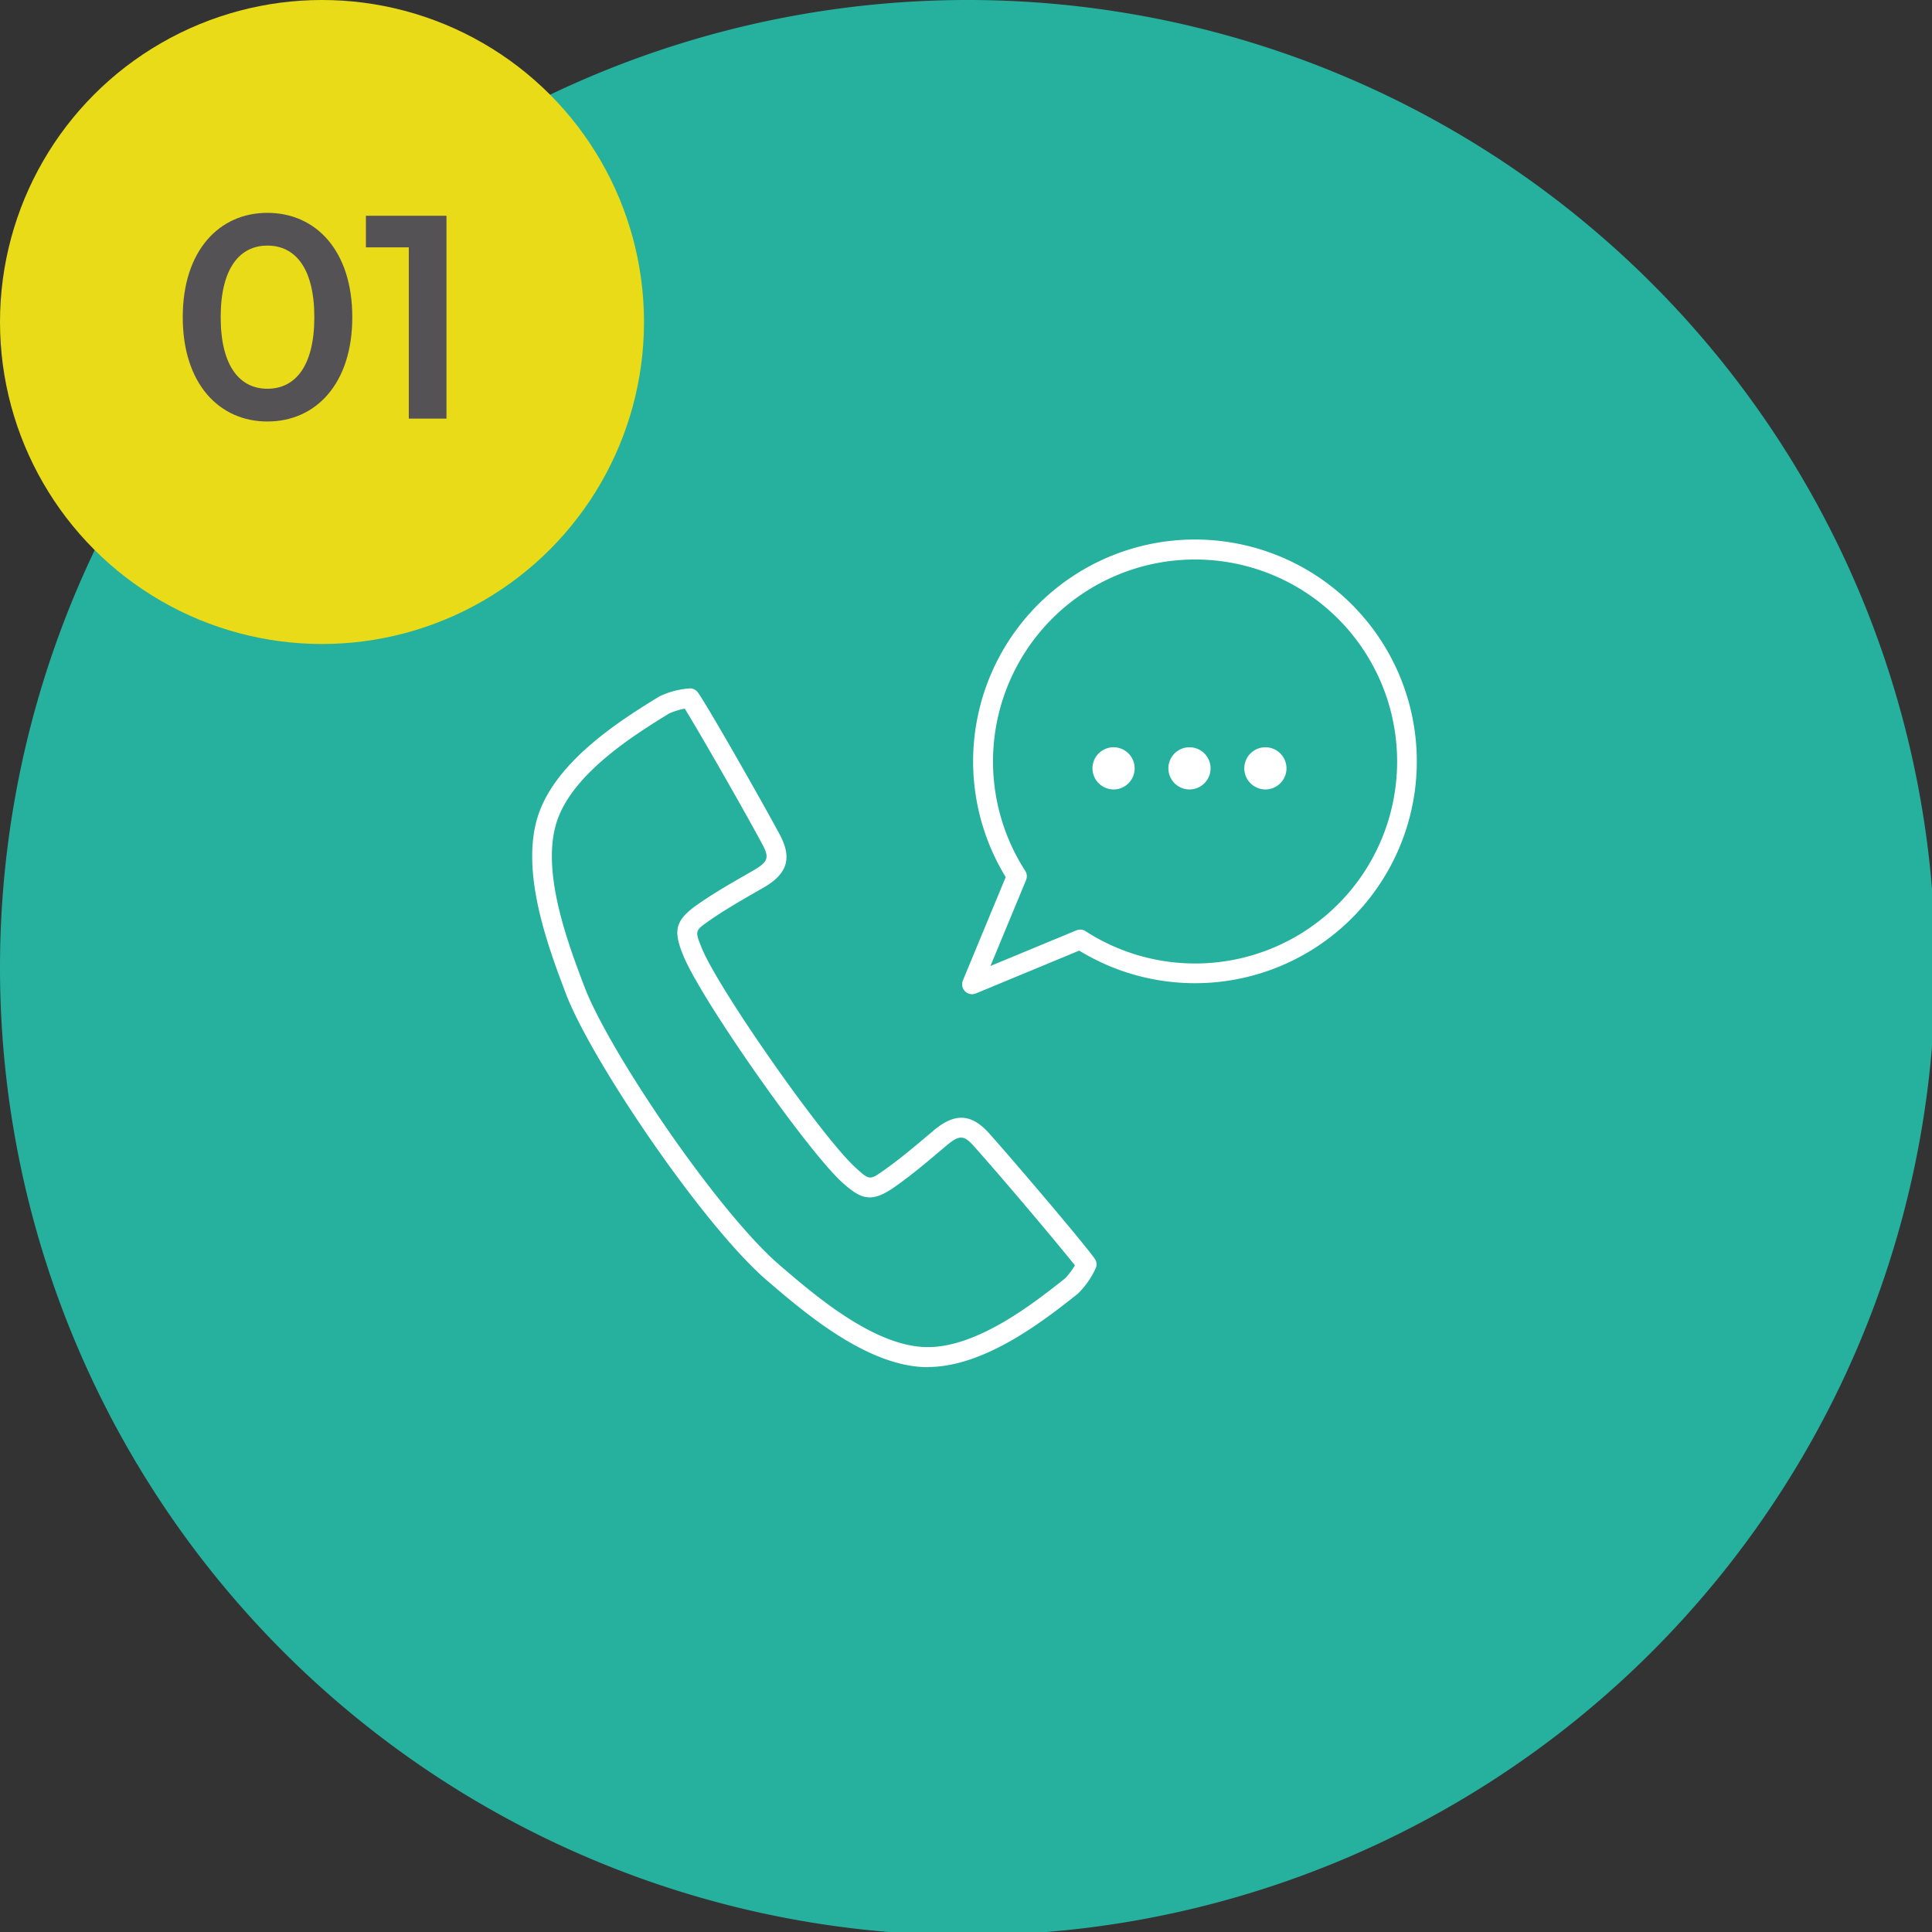
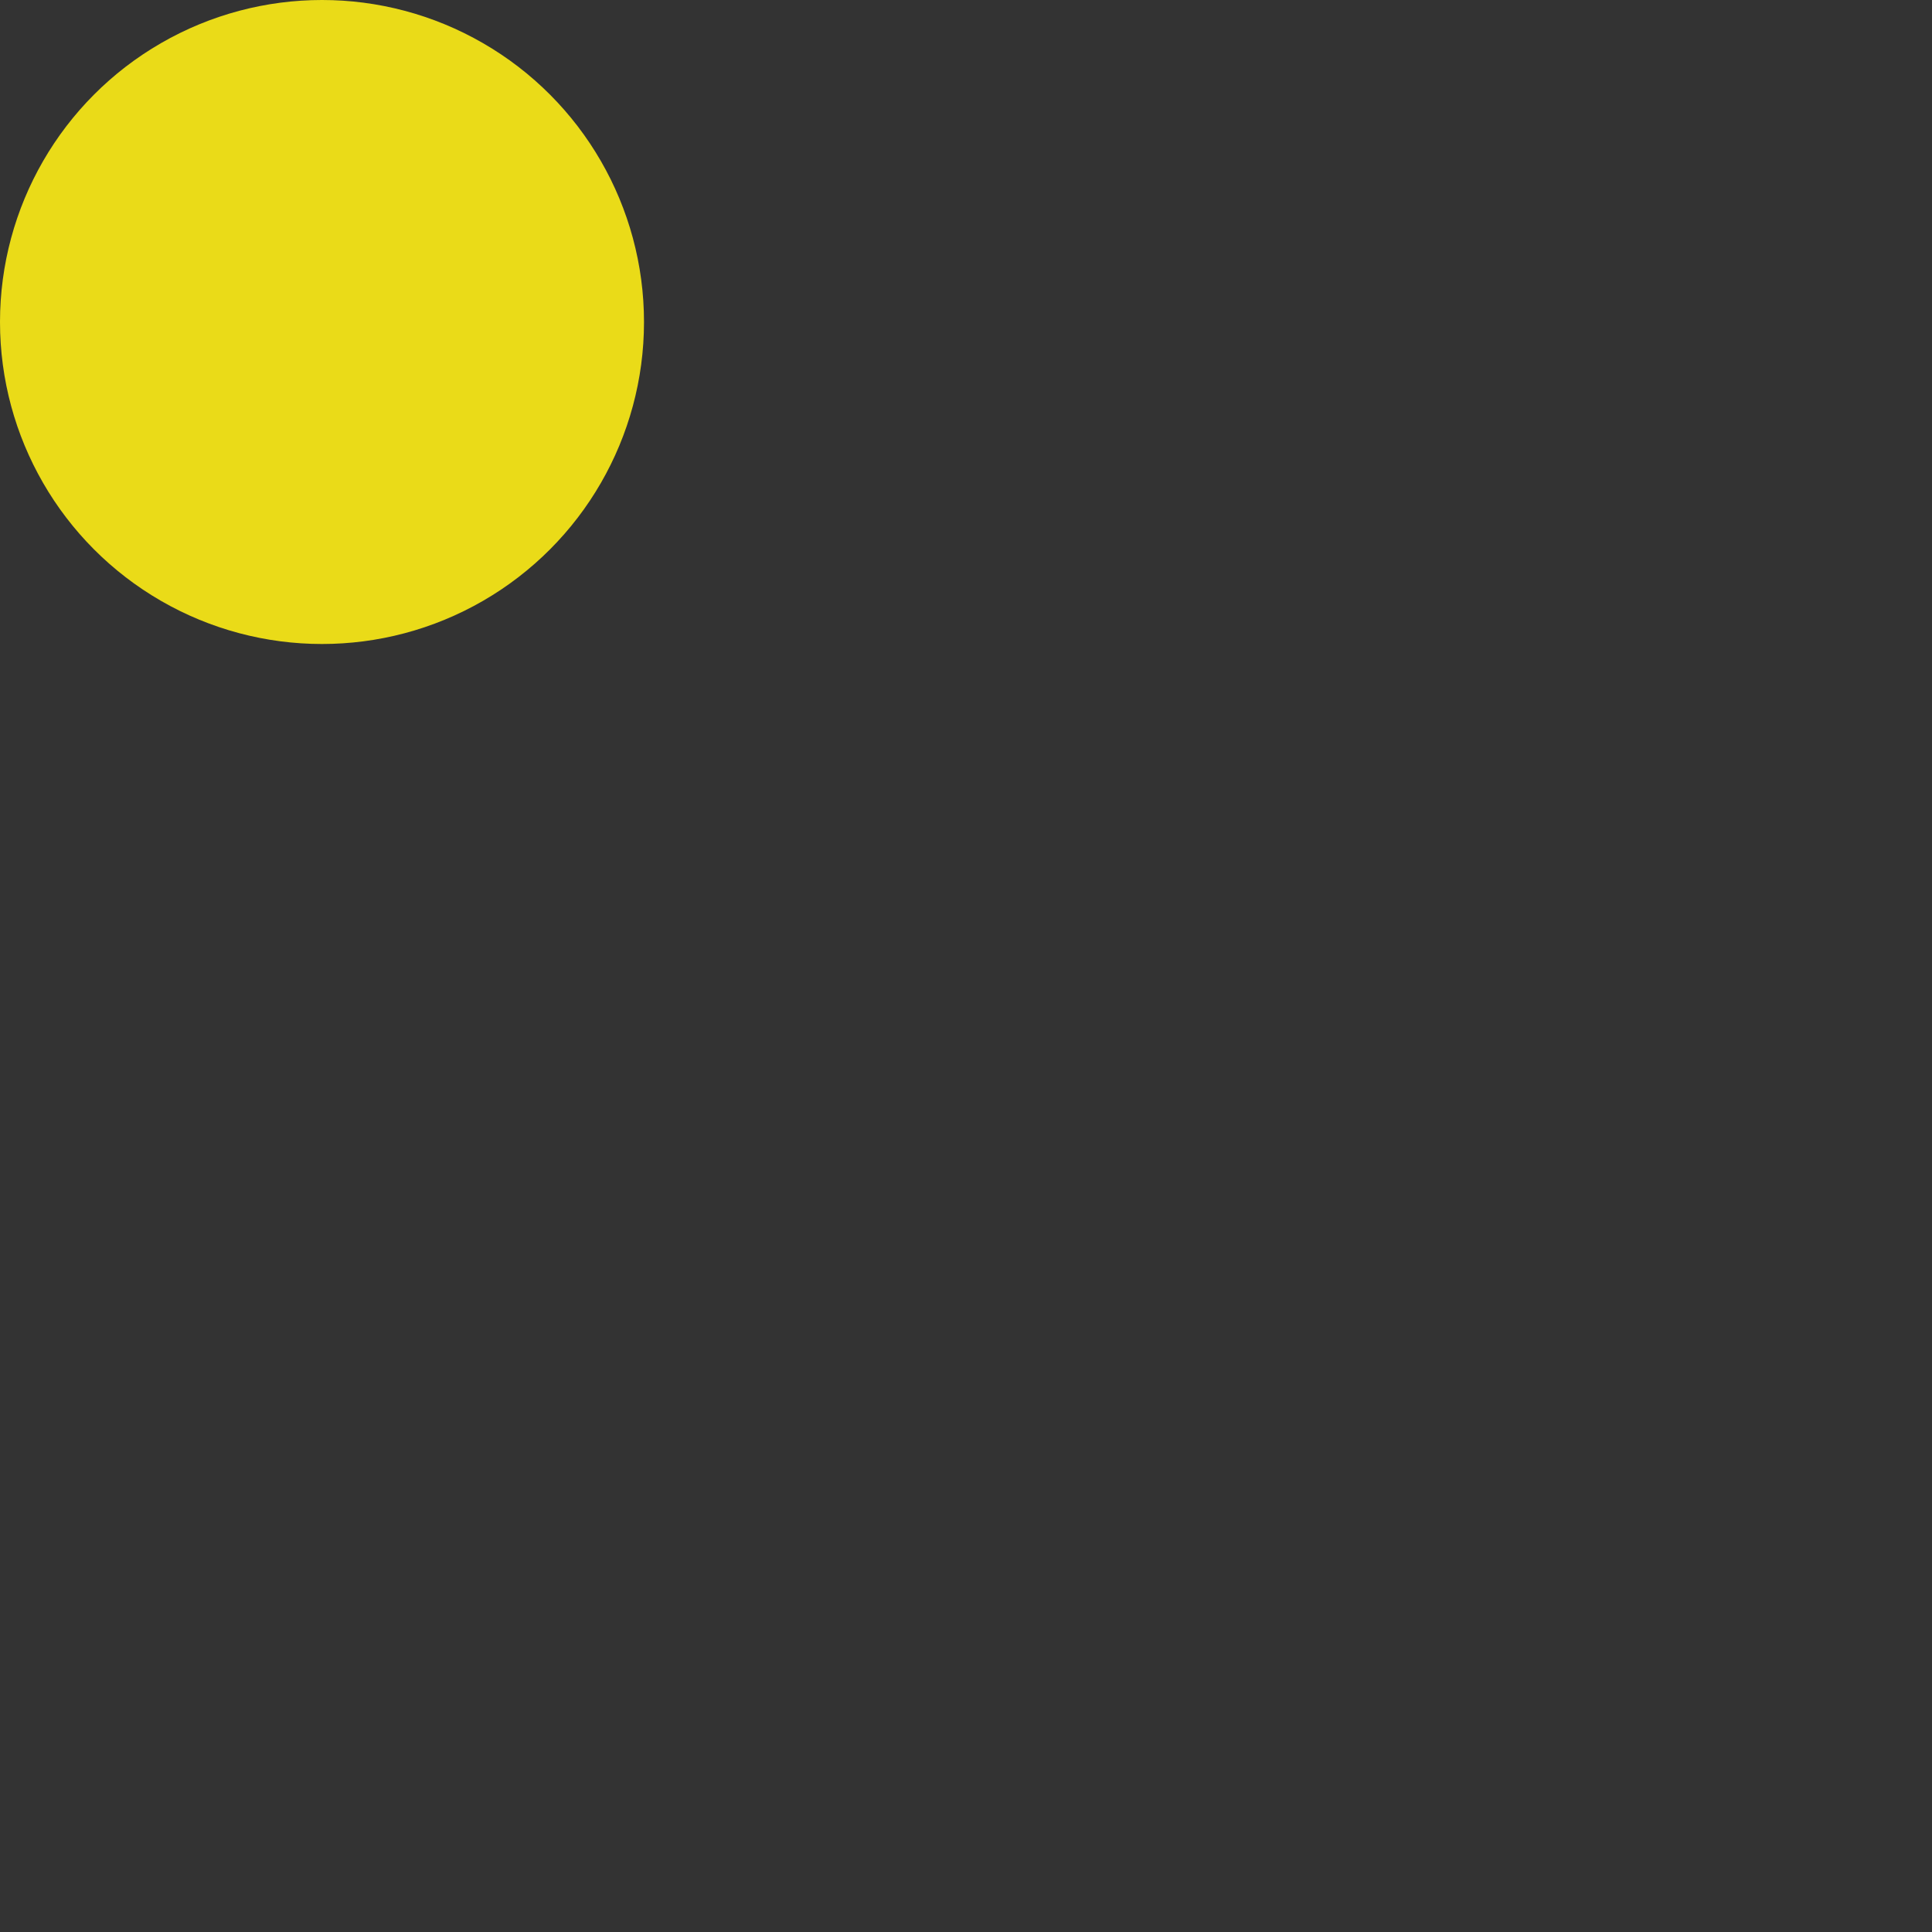
<svg xmlns="http://www.w3.org/2000/svg" width="120" height="120">
  <rect width="100%" height="100%" fill="#333333" stroke="none" />
  <defs>
    <clipPath id="a">
-       <path data-name="長方形 1830" fill="none" d="M0 0h120v120H0z" />
-     </clipPath>
+       </clipPath>
  </defs>
  <g data-name="グループ 10251">
    <g data-name="グループ 176">
      <g data-name="グループ 175" clip-path="url(#a)">
        <path data-name="パス 1412" d="M120.2 60.1a60.1 60.1 0 1 0-60.1 60.1 60.1 60.1 0 0 0 60.1-60.1" fill="#25b19e" />
-         <path data-name="パス 1413" d="M67.857 47.664a1.31 1.31 0 1 1 1.308 1.37 1.313 1.313 0 0 1-1.308-1.37m4.715 0a1.31 1.31 0 1 1 1.308 1.37 1.313 1.313 0 0 1-1.308-1.37m4.715 0a1.31 1.31 0 1 1 1.308 1.37 1.313 1.313 0 0 1-1.308-1.37" fill="#fff" />
        <path data-name="パス 1414" d="M57.636 84.917h-.039c-3.717-.023-7.63-3.384-9.968-5.393-3.944-3.388-10.915-13.669-12.486-17.819-1.091-2.881-2.916-7.7-1.666-11.21 1.2-3.378 5.285-5.891 7.478-7.24a5.189 5.189 0 0 1 1.937-.5.616.616 0 0 1 .412.2c.359.4 3.86 6.525 5.124 8.874.785 1.46.487 2.448-1 3.3l-.373.214c-1.026.589-2.088 1.2-3.056 1.88-.839.59-.843.606-.4 1.689 1.06 2.576 7.476 11.732 9.535 13.607.866.788.882.79 1.723.2.971-.678 1.906-1.467 2.811-2.231l.329-.278c1.311-1.1 2.341-1.047 3.445.189 1.777 1.991 6.337 7.372 6.592 7.846a.616.616 0 0 1 .051.457 5.19 5.19 0 0 1-1.134 1.649c-2.01 1.594-5.745 4.556-9.32 4.557m-15.1-40.895a5.253 5.253 0 0 0-.943.286c-2.058 1.267-5.9 3.632-6.957 6.6-1.1 3.081.627 7.637 1.657 10.359 1.527 4.034 8.3 14.027 12.136 17.32 2.209 1.9 5.907 5.075 9.171 5.094h.032c3.144 0 6.66-2.789 8.552-4.289a5.2 5.2 0 0 0 .586-.786c-.868-1.106-4.336-5.234-6.249-7.377-.62-.695-.889-.775-1.729-.067l-.328.277c-.926.781-1.883 1.59-2.9 2.3-1.418.99-2.058.792-3.261-.3-2.187-1.992-8.72-11.315-9.845-14.05-.619-1.5-.586-2.173.829-3.168 1.015-.714 2.1-1.338 3.152-1.941l.372-.214c.952-.548.968-.828.527-1.648-1.362-2.53-4.058-7.2-4.8-8.393" fill="#fff" />
-         <path data-name="パス 1415" d="M60.376 61.752a.617.617 0 0 1-.57-.853l2.661-6.42a13.779 13.779 0 1 1 4.565 4.565l-6.419 2.661a.619.619 0 0 1-.236.047m13.847-27A12.542 12.542 0 0 0 63.679 54.09a.616.616 0 0 1 .052.571l-2.212 5.337 5.337-2.212a.617.617 0 0 1 .571.052 12.546 12.546 0 1 0 6.8-23.086M83.535 56.6z" fill="#fff" />
      </g>
    </g>
    <g data-name="グループ 368" transform="translate(-402 -11987)">
      <circle data-name="楕円形 8" cx="20" cy="20" r="20" transform="translate(402 11987)" fill="#eadb18" />
-       <path data-name="パス 10642" d="M418.607 12013.18c3.006 0 5.274-2.34 5.274-6.48s-2.268-6.48-5.274-6.48c-2.988 0-5.256 2.34-5.256 6.48s2.268 6.48 5.256 6.48zm0-2.034c-1.71 0-2.9-1.4-2.9-4.446s1.188-4.446 2.9-4.446c1.728 0 2.916 1.4 2.916 4.446s-1.188 4.446-2.916 4.446zm6.12-10.746v1.962h2.664V12013h2.34v-12.6z" fill="#545255" />
    </g>
  </g>
</svg>